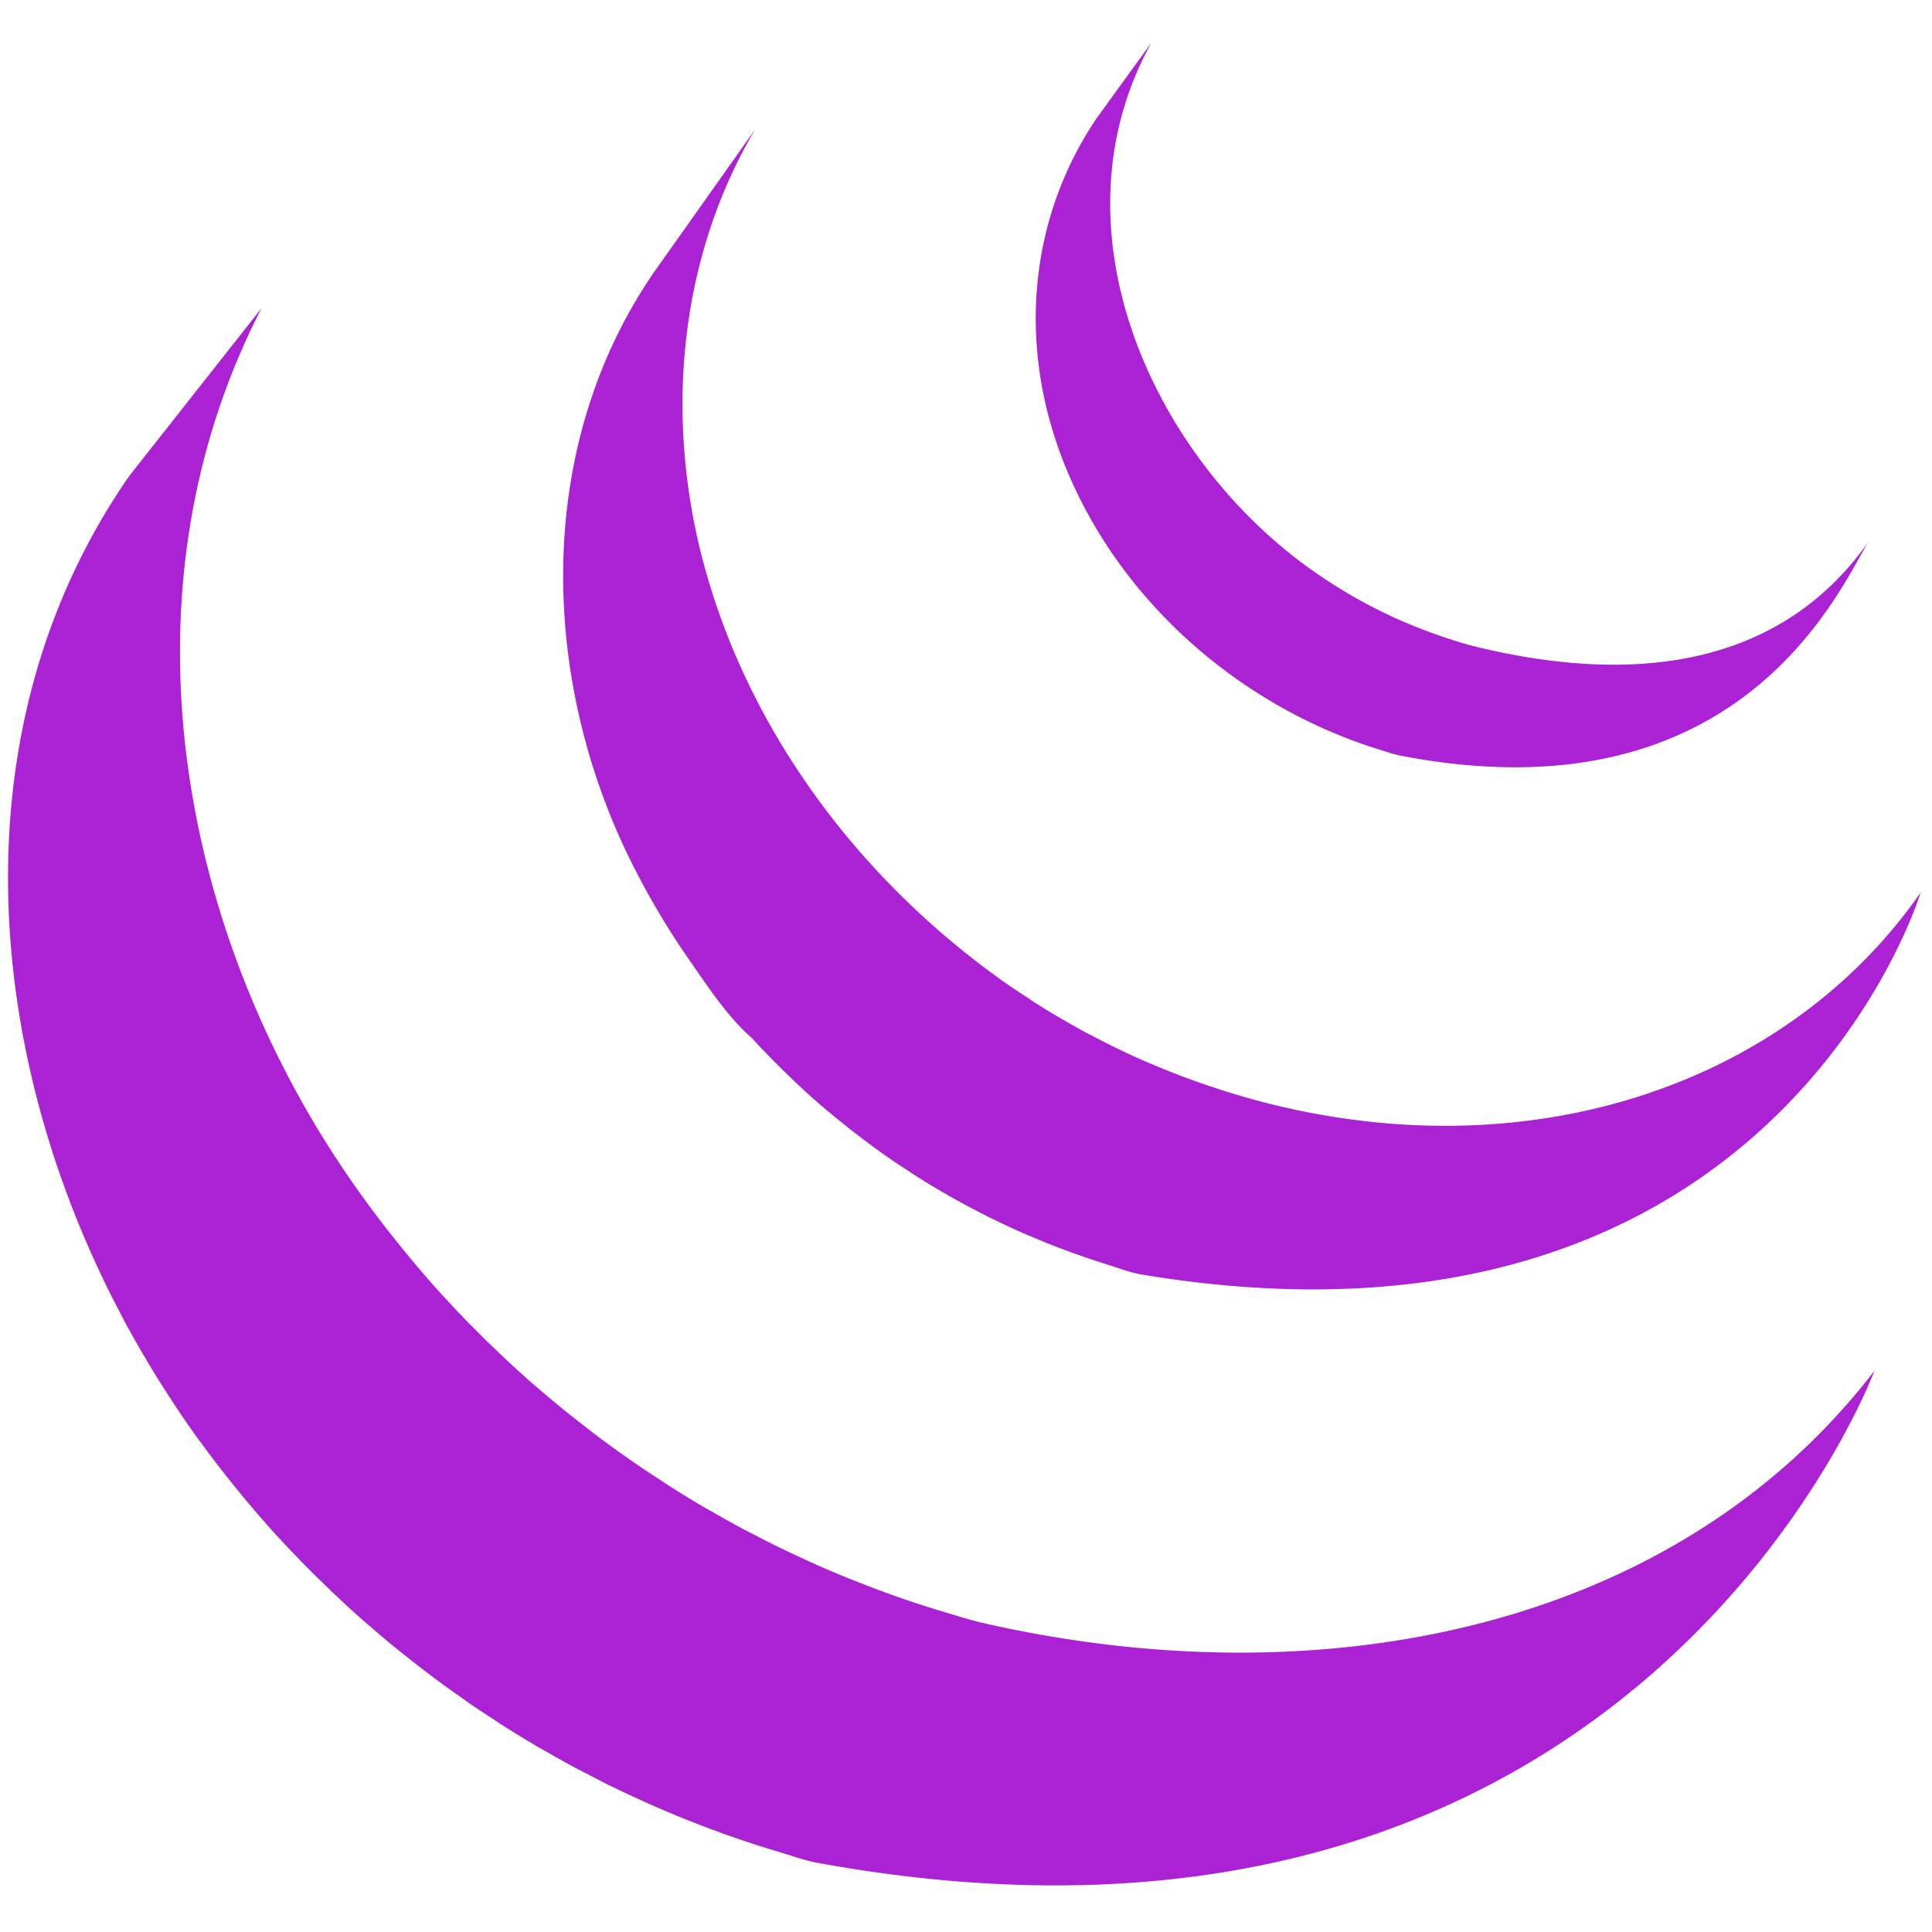
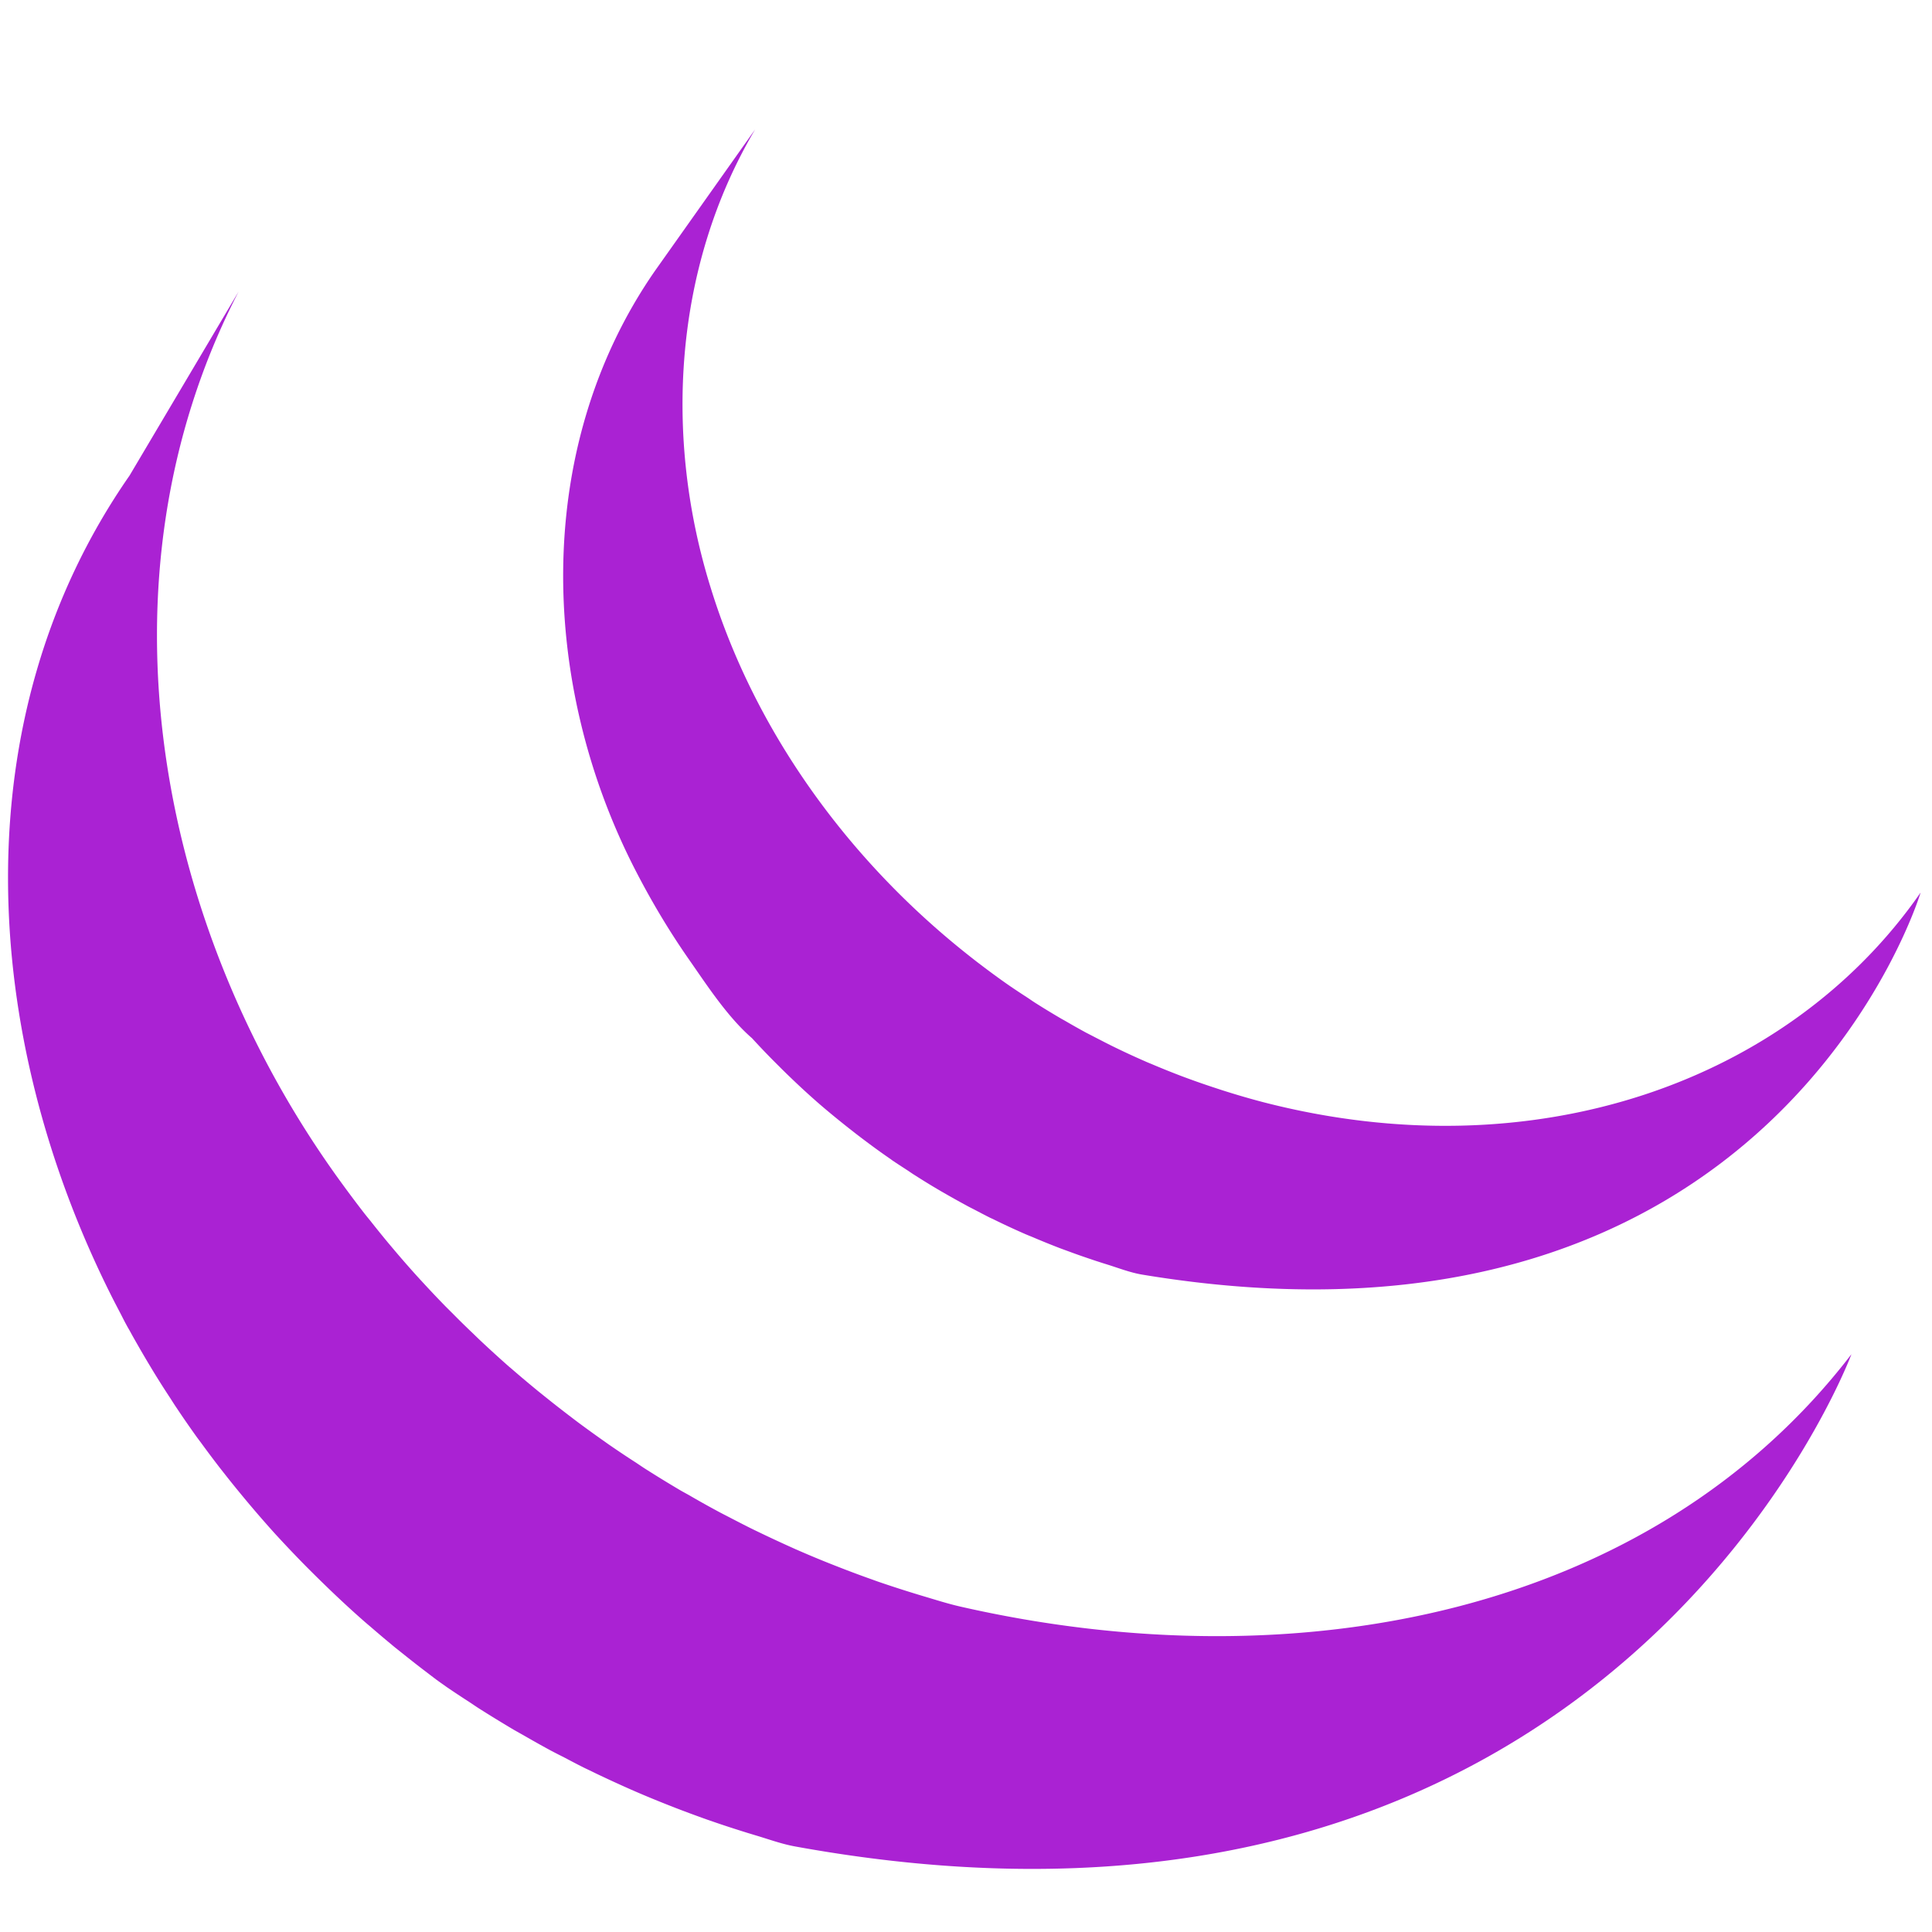
<svg xmlns="http://www.w3.org/2000/svg" baseProfile="tiny" viewBox="0 0 512 512" xml:space="preserve">
-   <path d="M34.317 126.054c-44.877 64.496-39.286 148.409-5.01 216.945.816 1.644 1.67 3.259 2.513 4.88.537 1.02 1.044 2.072 1.603 3.08.314.607.669 1.199.998 1.779.586 1.095 1.182 2.131 1.79 3.199a293.431 293.431 0 0 0 3.272 5.606c.618 1.025 1.228 2.05 1.865 3.074a247.475 247.475 0 0 0 3.799 5.943c.54.841 1.065 1.682 1.619 2.494a280.153 280.153 0 0 0 5.498 7.944c.049.065.103.136.158.201.298.423.629.835.93 1.253a276.773 276.773 0 0 0 5.01 6.669c.626.798 1.261 1.6 1.89 2.402a337.143 337.143 0 0 0 4.631 5.693c.588.705 1.177 1.415 1.771 2.109a299.43 299.43 0 0 0 6.456 7.375c.038.044.089.093.13.136.089.103.168.168.247.266a318.784 318.784 0 0 0 6.562 6.925 232.15 232.15 0 0 0 2.101 2.12 385.72 385.72 0 0 0 5.238 5.135c.718.678 1.429 1.377 2.142 2.033a260.929 260.929 0 0 0 7.177 6.529c.043.043.073.076.114.092.412.369.84.722 1.247 1.063a353.295 353.295 0 0 0 6.521 5.515c.895.721 1.8 1.437 2.701 2.152a284.346 284.346 0 0 0 5.436 4.246c.965.737 1.933 1.475 2.906 2.213a306.807 306.807 0 0 0 6.098 4.37c.749.542 1.472 1.062 2.224 1.578.206.146.396.298.607.438a266.916 266.916 0 0 0 5.921 3.916c.854.568 1.703 1.154 2.565 1.707a373.512 373.512 0 0 0 9.272 5.684c.852.482 1.708.96 2.562 1.442a298.706 298.706 0 0 0 6.96 3.904c1.266.683 2.57 1.328 3.847 1.979 1.659.873 3.302 1.751 4.983 2.586.382.195.778.38 1.155.559.672.325 1.355.646 2.036.987a345.542 345.542 0 0 0 7.89 3.654c.567.249 1.112.499 1.673.743a270.489 270.489 0 0 0 9.208 3.834c.743.298 1.494.585 2.243.884a328.57 328.57 0 0 0 8.684 3.216c.371.13.727.249 1.092.373 3.202 1.123 6.434 2.158 9.69 3.173.775.228 1.556.478 2.337.705 3.313.997 6.583 2.185 10.005 2.819 217.021 39.574 280.061-130.418 280.061-130.418-52.942 68.976-146.924 87.174-235.967 66.914-3.376-.759-6.646-1.811-9.938-2.787a235.25 235.25 0 0 1-2.48-.753 302.496 302.496 0 0 1-9.568-3.112c-.434-.152-.873-.314-1.315-.473a292.113 292.113 0 0 1-8.438-3.129c-.789-.314-1.578-.612-2.364-.927a263.548 263.548 0 0 1-9.11-3.79c-.621-.261-1.212-.537-1.819-.809a352.768 352.768 0 0 1-7.689-3.568c-.732-.357-1.47-.704-2.218-1.067-1.996-.971-3.975-2.007-5.943-3.021-1.32-.694-2.662-1.355-3.966-2.077a236.132 236.132 0 0 1-7.123-3.996c-.8-.45-1.605-.879-2.408-1.34a339.195 339.195 0 0 1-9.278-5.688c-.843-.536-1.67-1.111-2.502-1.664a236.092 236.092 0 0 1-6.6-4.393c-.721-.477-1.42-1.008-2.128-1.491a341.353 341.353 0 0 1-6.242-4.511c-.933-.689-1.857-1.405-2.765-2.094-1.89-1.447-3.771-2.9-5.631-4.403a356.346 356.346 0 0 1-2.511-2.012 336.11 336.11 0 0 1-7.014-5.905c-.241-.217-.504-.423-.767-.645a338.34 338.34 0 0 1-7.372-6.708c-.705-.672-1.388-1.323-2.077-2.001a212.52 212.52 0 0 1-5.297-5.189c-.694-.694-1.394-1.383-2.077-2.071a294.084 294.084 0 0 1-6.501-6.881c-.106-.114-.217-.217-.32-.342a261.809 261.809 0 0 1-6.594-7.505 914.494 914.494 0 0 0-1.727-2.05 274.104 274.104 0 0 1-4.742-5.867 122.826 122.826 0 0 1-1.744-2.164 333.097 333.097 0 0 1-5.482-7.299c-49.439-67.423-67.2-160.431-27.689-236.813" fill="#aa22d3" class="fill-000000" />
+   <path d="M34.317 126.054c-44.877 64.496-39.286 148.409-5.01 216.945.816 1.644 1.67 3.259 2.513 4.88.537 1.02 1.044 2.072 1.603 3.08.314.607.669 1.199.998 1.779.586 1.095 1.182 2.131 1.79 3.199a293.431 293.431 0 0 0 3.272 5.606c.618 1.025 1.228 2.05 1.865 3.074a247.475 247.475 0 0 0 3.799 5.943c.54.841 1.065 1.682 1.619 2.494a280.153 280.153 0 0 0 5.498 7.944c.049.065.103.136.158.201.298.423.629.835.93 1.253a276.773 276.773 0 0 0 5.01 6.669c.626.798 1.261 1.6 1.89 2.402a337.143 337.143 0 0 0 4.631 5.693c.588.705 1.177 1.415 1.771 2.109a299.43 299.43 0 0 0 6.456 7.375c.038.044.089.093.13.136.089.103.168.168.247.266a318.784 318.784 0 0 0 6.562 6.925 232.15 232.15 0 0 0 2.101 2.12 385.72 385.72 0 0 0 5.238 5.135c.718.678 1.429 1.377 2.142 2.033a260.929 260.929 0 0 0 7.177 6.529c.043.043.073.076.114.092.412.369.84.722 1.247 1.063a353.295 353.295 0 0 0 6.521 5.515c.895.721 1.8 1.437 2.701 2.152a284.346 284.346 0 0 0 5.436 4.246c.965.737 1.933 1.475 2.906 2.213c.749.542 1.472 1.062 2.224 1.578.206.146.396.298.607.438a266.916 266.916 0 0 0 5.921 3.916c.854.568 1.703 1.154 2.565 1.707a373.512 373.512 0 0 0 9.272 5.684c.852.482 1.708.96 2.562 1.442a298.706 298.706 0 0 0 6.96 3.904c1.266.683 2.57 1.328 3.847 1.979 1.659.873 3.302 1.751 4.983 2.586.382.195.778.38 1.155.559.672.325 1.355.646 2.036.987a345.542 345.542 0 0 0 7.89 3.654c.567.249 1.112.499 1.673.743a270.489 270.489 0 0 0 9.208 3.834c.743.298 1.494.585 2.243.884a328.57 328.57 0 0 0 8.684 3.216c.371.13.727.249 1.092.373 3.202 1.123 6.434 2.158 9.69 3.173.775.228 1.556.478 2.337.705 3.313.997 6.583 2.185 10.005 2.819 217.021 39.574 280.061-130.418 280.061-130.418-52.942 68.976-146.924 87.174-235.967 66.914-3.376-.759-6.646-1.811-9.938-2.787a235.25 235.25 0 0 1-2.48-.753 302.496 302.496 0 0 1-9.568-3.112c-.434-.152-.873-.314-1.315-.473a292.113 292.113 0 0 1-8.438-3.129c-.789-.314-1.578-.612-2.364-.927a263.548 263.548 0 0 1-9.11-3.79c-.621-.261-1.212-.537-1.819-.809a352.768 352.768 0 0 1-7.689-3.568c-.732-.357-1.47-.704-2.218-1.067-1.996-.971-3.975-2.007-5.943-3.021-1.32-.694-2.662-1.355-3.966-2.077a236.132 236.132 0 0 1-7.123-3.996c-.8-.45-1.605-.879-2.408-1.34a339.195 339.195 0 0 1-9.278-5.688c-.843-.536-1.67-1.111-2.502-1.664a236.092 236.092 0 0 1-6.6-4.393c-.721-.477-1.42-1.008-2.128-1.491a341.353 341.353 0 0 1-6.242-4.511c-.933-.689-1.857-1.405-2.765-2.094-1.89-1.447-3.771-2.9-5.631-4.403a356.346 356.346 0 0 1-2.511-2.012 336.11 336.11 0 0 1-7.014-5.905c-.241-.217-.504-.423-.767-.645a338.34 338.34 0 0 1-7.372-6.708c-.705-.672-1.388-1.323-2.077-2.001a212.52 212.52 0 0 1-5.297-5.189c-.694-.694-1.394-1.383-2.077-2.071a294.084 294.084 0 0 1-6.501-6.881c-.106-.114-.217-.217-.32-.342a261.809 261.809 0 0 1-6.594-7.505 914.494 914.494 0 0 0-1.727-2.05 274.104 274.104 0 0 1-4.742-5.867 122.826 122.826 0 0 1-1.744-2.164 333.097 333.097 0 0 1-5.482-7.299c-49.439-67.423-67.2-160.431-27.689-236.813" fill="#aa22d3" class="fill-000000" />
  <path d="M173.617 71.714c-32.454 46.705-30.691 109.215-5.376 158.61 4.246 8.28 9.018 16.311 14.356 23.962 4.861 6.968 10.249 15.259 16.701 20.854a197.69 197.69 0 0 0 7.283 7.56c.632.651 1.277 1.264 1.922 1.903 2.421 2.343 4.888 4.658 7.437 6.903.105.087.198.189.304.26.027.032.054.044.07.076 2.82 2.468 5.731 4.848 8.689 7.185.656.499 1.307 1.025 1.971 1.54 2.963 2.272 5.987 4.512 9.088 6.638.092.064.171.13.263.206 1.367.938 2.763 1.821 4.146 2.728.667.434 1.299.895 1.969 1.301a188.127 188.127 0 0 0 6.735 4.127c.322.201.64.363.952.548a243.601 243.601 0 0 0 5.957 3.329c.697.396 1.407.737 2.118 1.106 1.38.722 2.76 1.453 4.167 2.158.203.098.423.195.626.282a199.878 199.878 0 0 0 8.692 4.045c.627.276 1.277.525 1.92.791a220.67 220.67 0 0 0 7.117 2.891c1.014.385 2.039.748 3.053 1.123 2.166.803 4.347 1.539 6.54 2.277.992.314 1.965.64 2.958.943 3.12.965 6.203 2.19 9.456 2.732 167.56 27.764 206.247-101.25 206.247-101.25-34.875 50.212-102.405 74.186-174.468 55.478a203.755 203.755 0 0 1-9.486-2.744c-.96-.292-1.903-.607-2.853-.922a199.038 199.038 0 0 1-6.64-2.287c-1.006-.364-2.01-.732-2.996-1.112a222.847 222.847 0 0 1-7.145-2.885c-.643-.276-1.296-.521-1.925-.813a208.238 208.238 0 0 1-8.744-4.056c-1.478-.728-2.928-1.491-4.381-2.234-.841-.439-1.687-.873-2.53-1.307a208.727 208.727 0 0 1-5.55-3.129c-.431-.249-.884-.482-1.323-.749a215.246 215.246 0 0 1-6.719-4.099c-.683-.439-1.339-.911-2.022-1.356a257.978 257.978 0 0 1-4.352-2.879c-3.088-2.125-6.095-4.359-9.056-6.626-.683-.537-1.369-1.063-2.039-1.6-31.546-24.906-56.543-58.943-68.43-97.53-12.458-40.029-9.776-84.95 11.808-121.411" fill="#aa22d3" class="fill-000000" />
-   <path d="M290.774 31.116c-19.131 28.154-21.01 63.119-7.735 94.217 13.998 33.007 42.684 58.9 76.168 71.171 1.38.515 2.757.976 4.159 1.448.609.19 1.214.396 1.832.575 1.972.623 3.932 1.345 5.971 1.729 92.52 17.878 117.615-47.48 124.296-57.1-21.986 31.651-58.925 39.249-104.254 28.252-3.582-.879-7.519-2.169-10.968-3.395a133.788 133.788 0 0 1-13.024-5.406 135.34 135.34 0 0 1-22.835-13.931c-40.558-30.778-65.759-89.488-39.291-137.305" fill="#aa22d3" class="fill-000000" />
</svg>